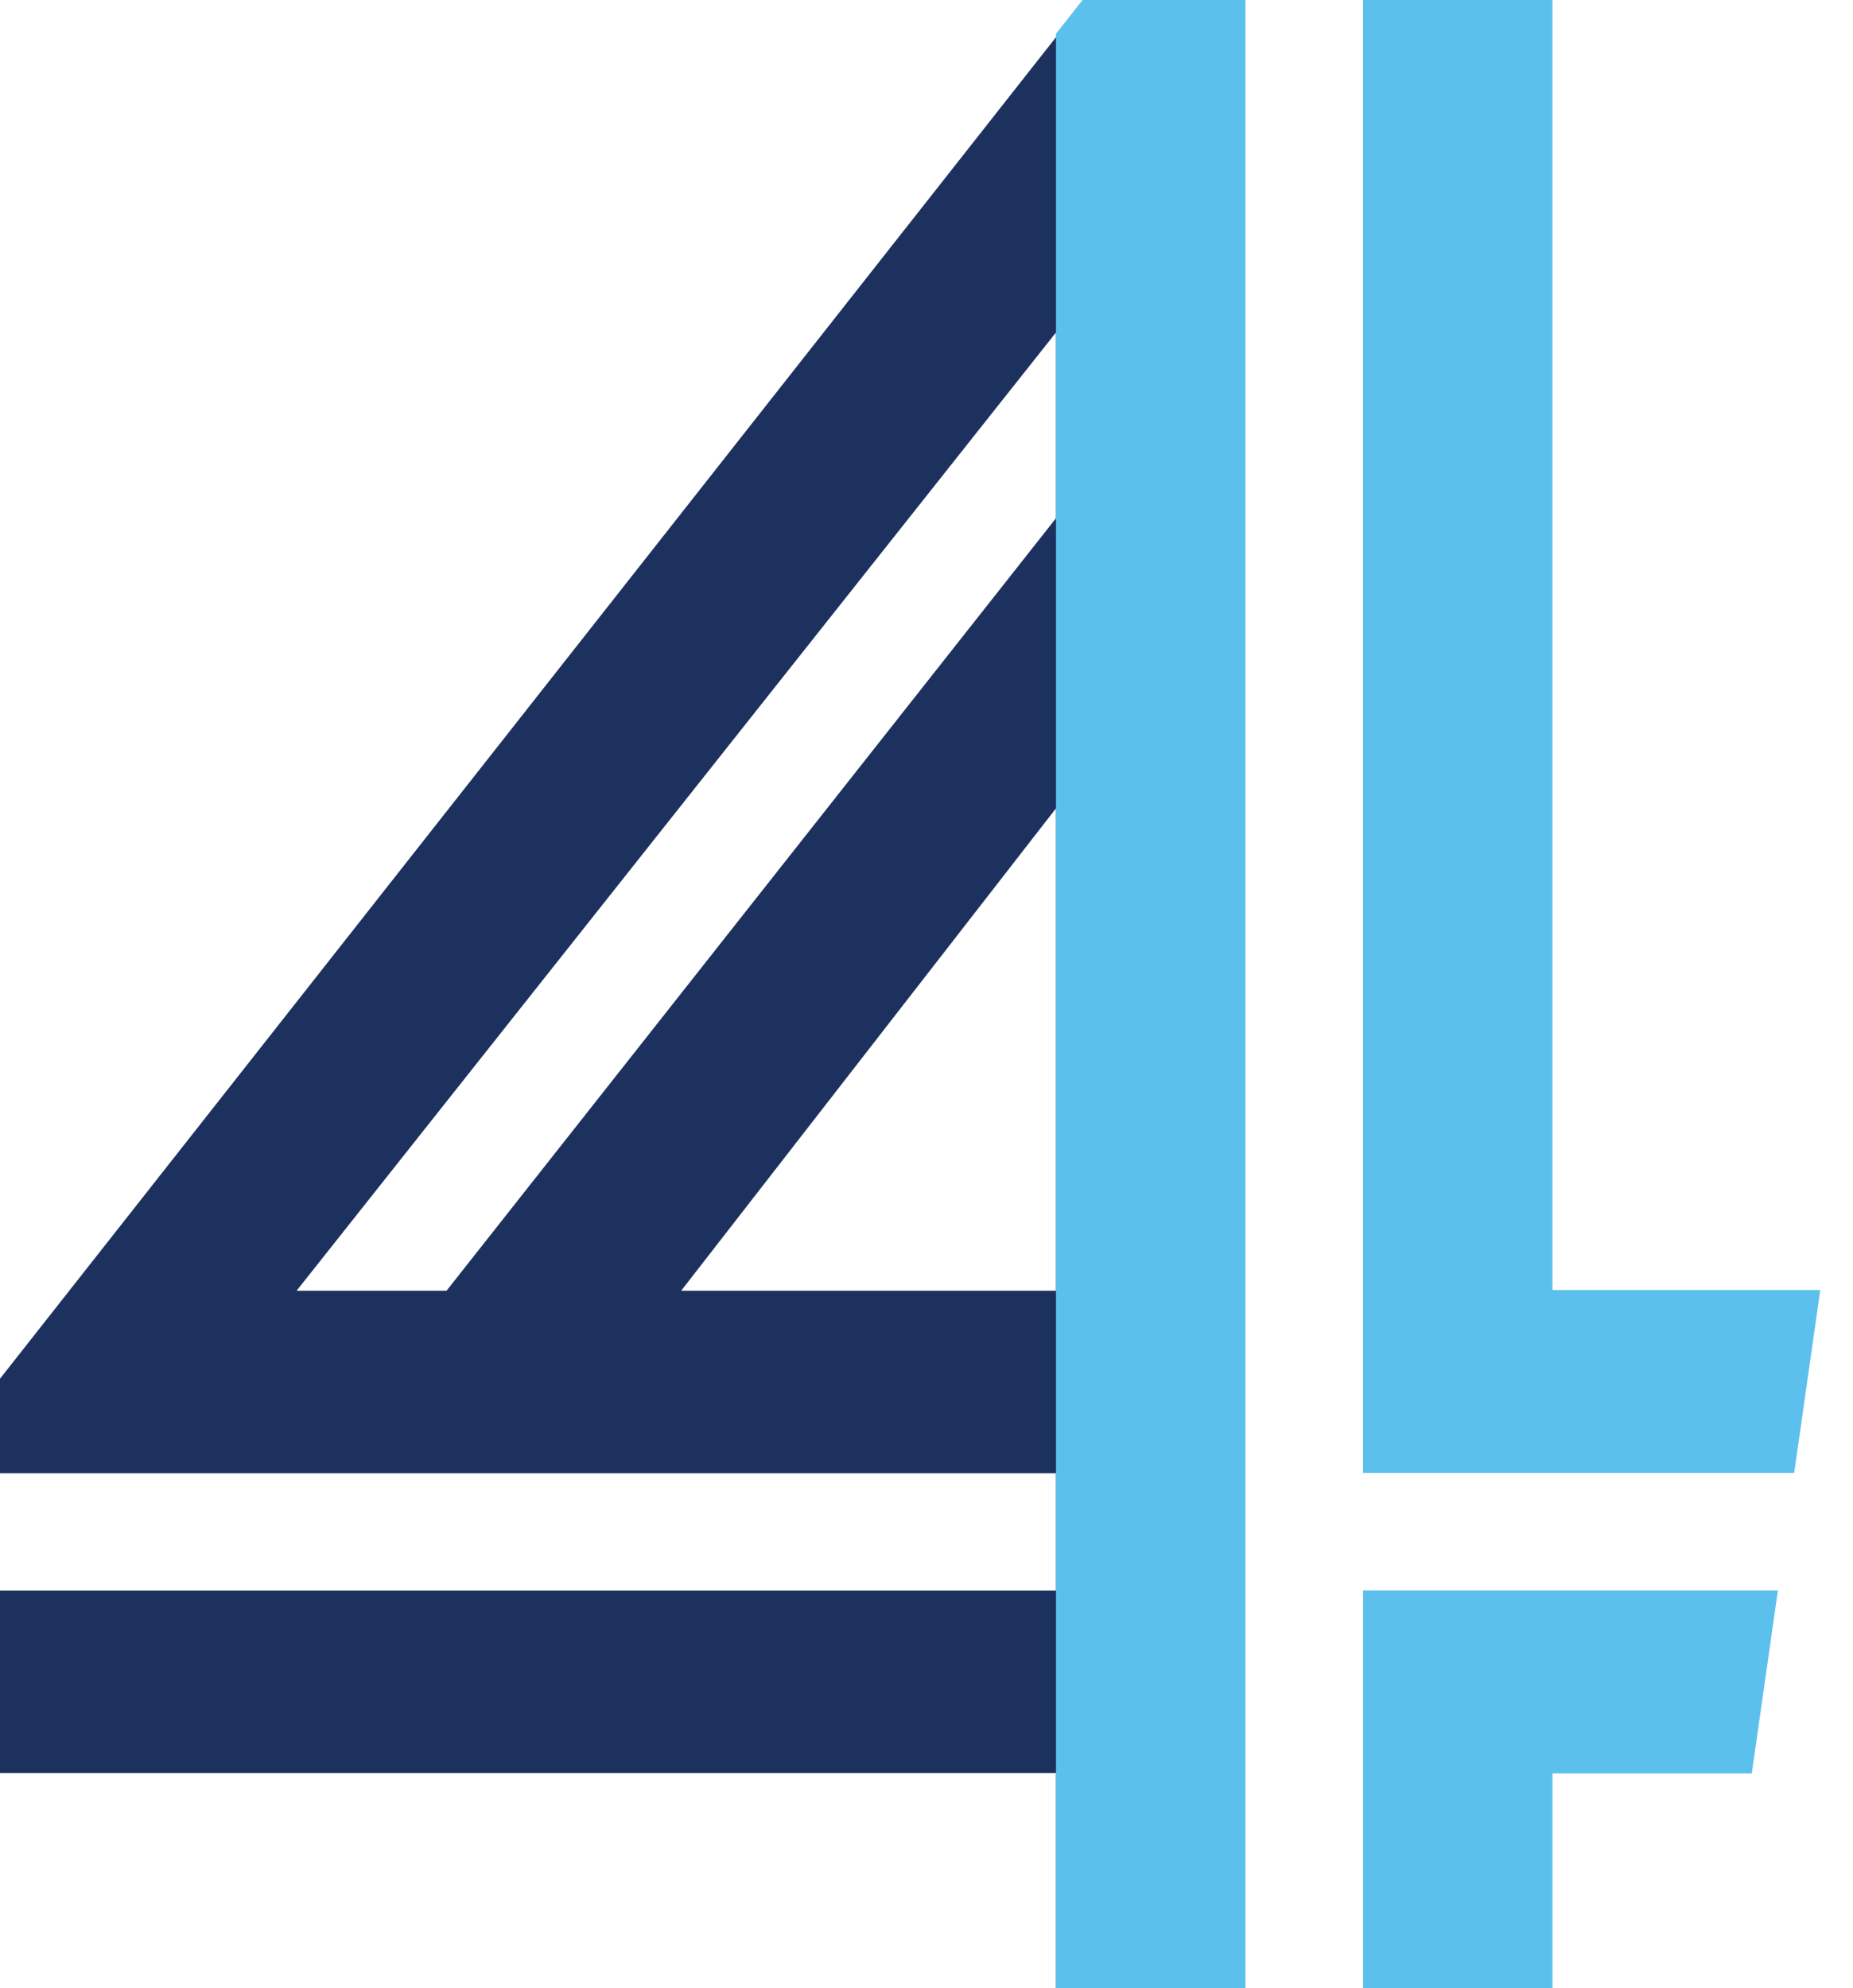
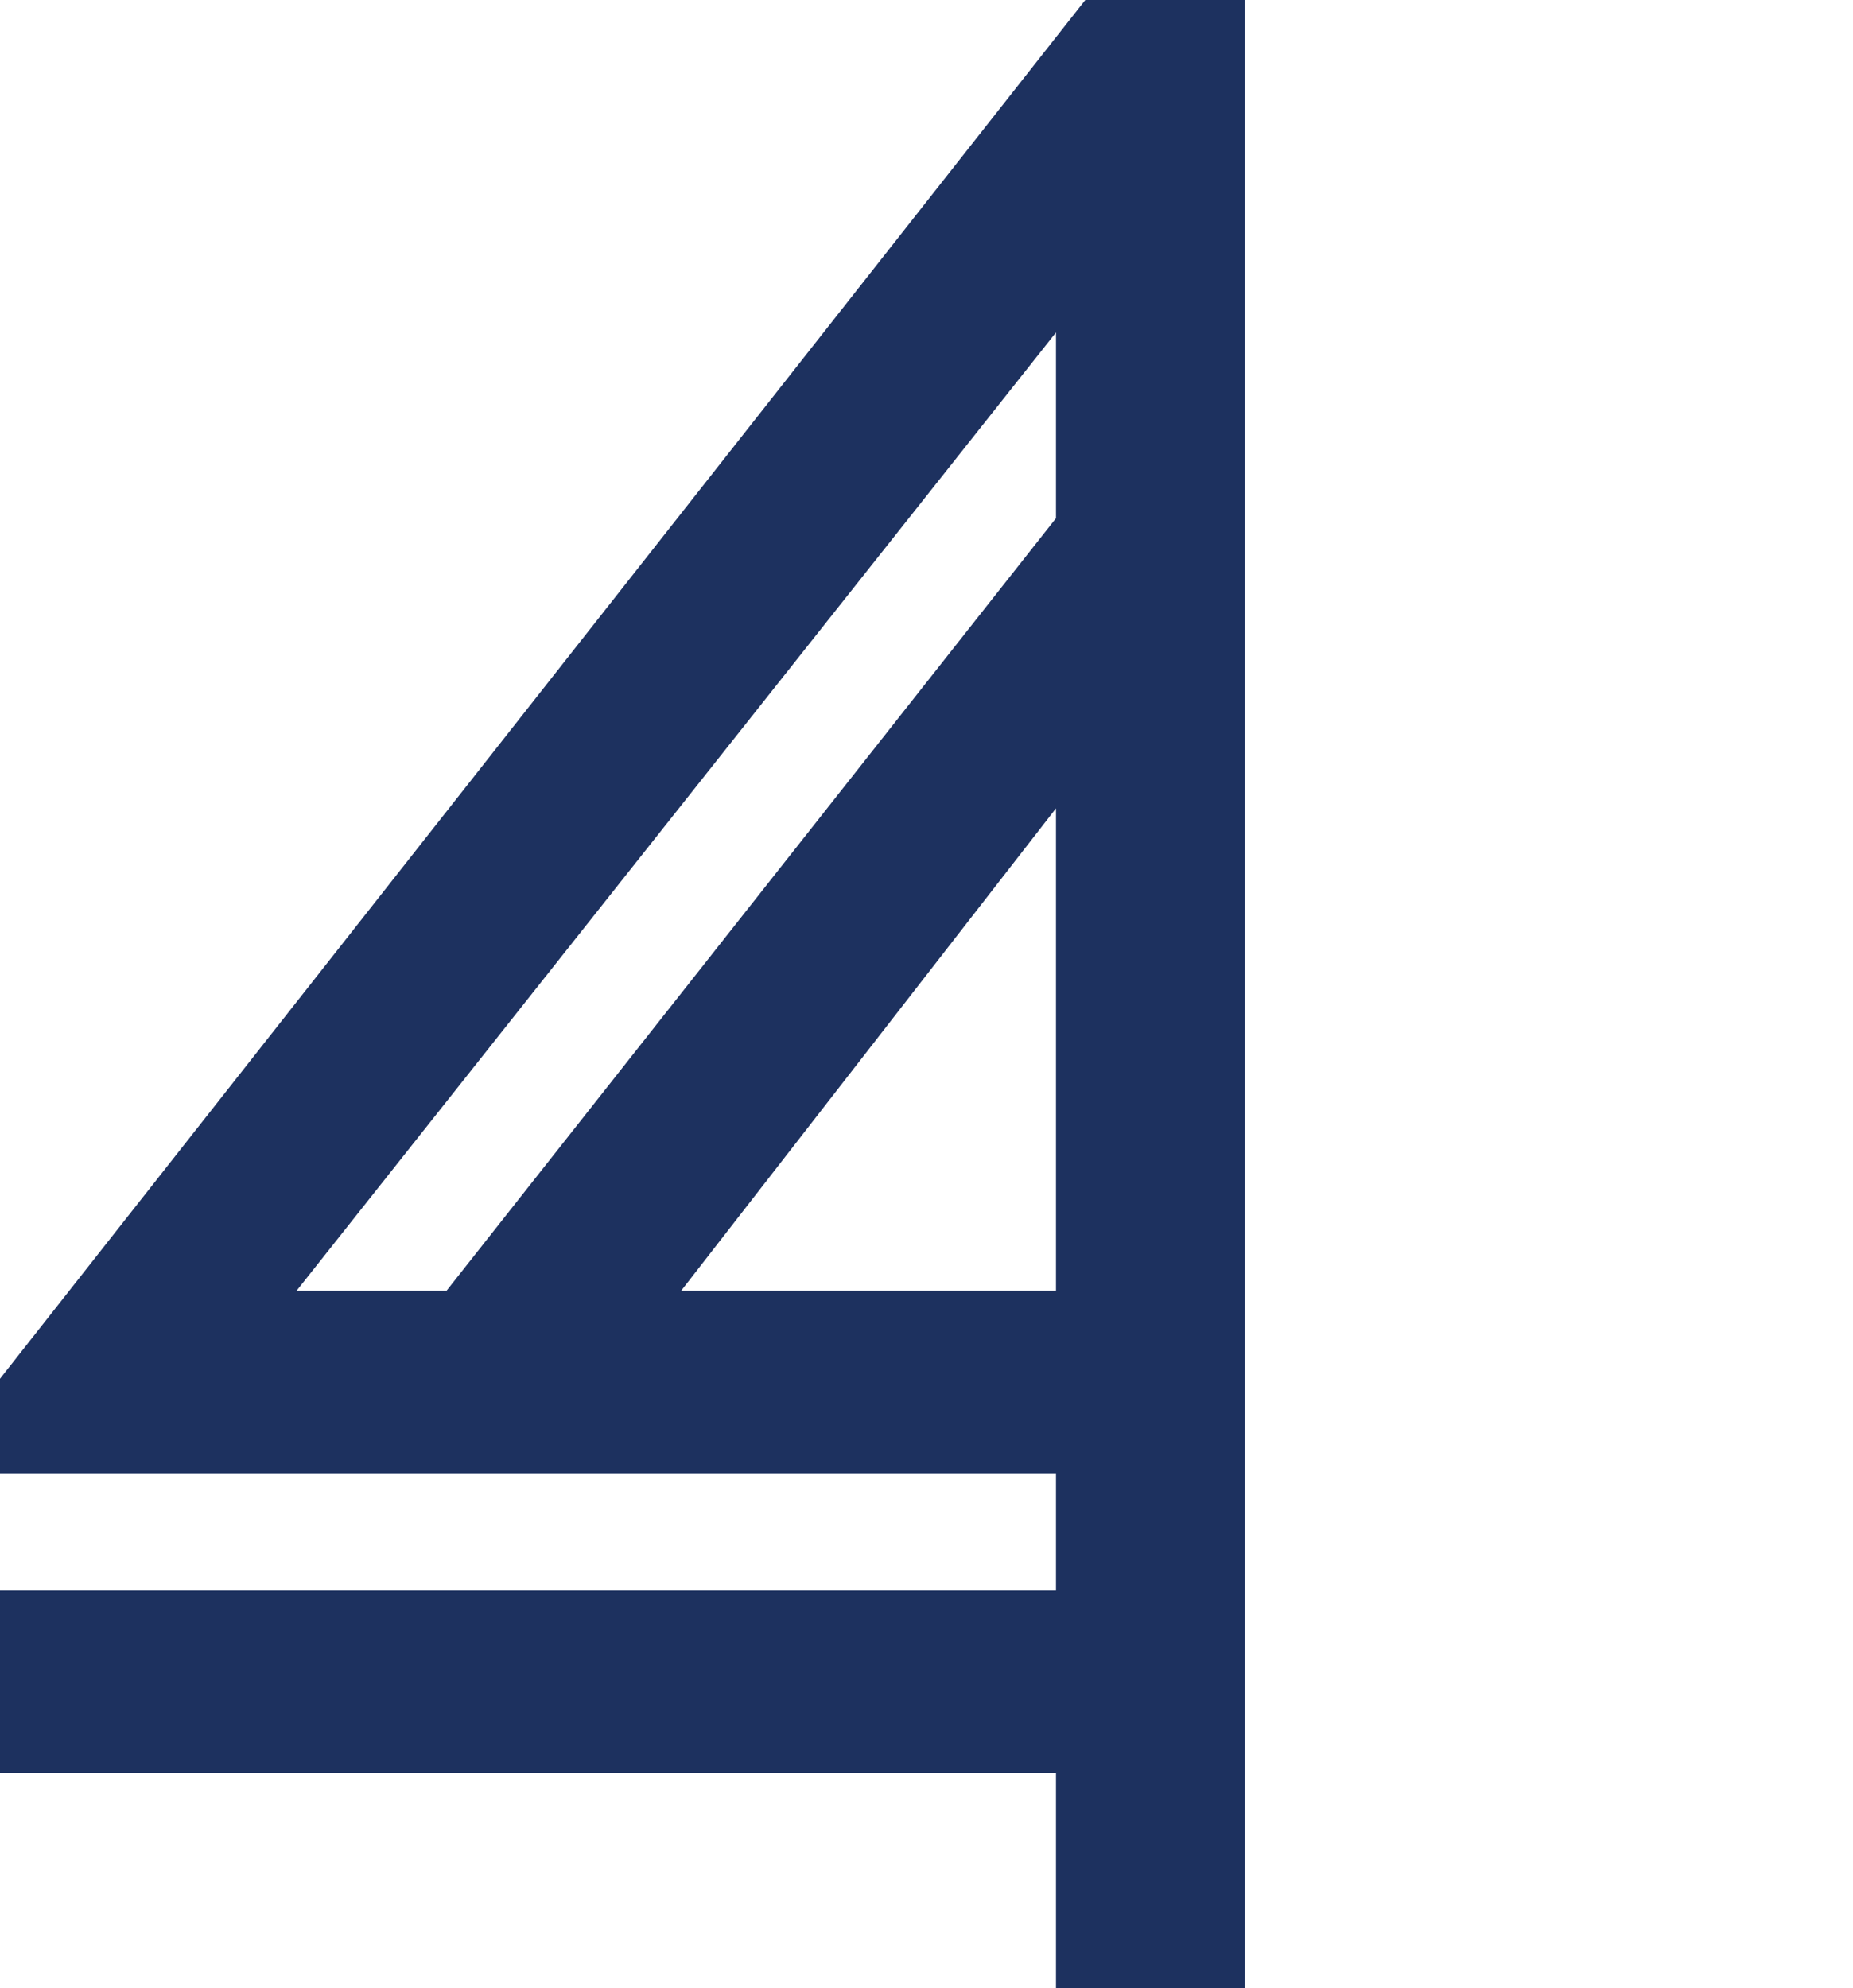
<svg xmlns="http://www.w3.org/2000/svg" id="Layer_2" data-name="Layer 2" viewBox="0 0 398.91 428">
  <defs>
    <style>
      .cls-1 {
        fill: none;
      }

      .cls-2 {
        fill: #1d315f;
      }

      .cls-3 {
        clip-path: url(#clippath);
      }

      .cls-4 {
        fill: #5cc0ed;
      }
    </style>
    <clipPath id="clippath">
      <rect class="cls-1" x="227.33" width="171.58" height="428" />
    </clipPath>
  </defs>
  <g id="Layer_1-2" data-name="Layer 1">
    <path class="cls-2" d="M227.33,428v-46.31H0v-39.29h227.33v-25.26H0v-20.35L233.64,0h34.38v428h-40.7ZM63.85,277.85h32.28L227.33,111.56v-39.99L63.85,277.85ZM227.33,277.85v-103.84l-80.69,103.84h80.69Z" />
    <g class="cls-3">
-       <path class="cls-4" d="M227.33,428.17v-46.41H-.5v-39.38h227.83v-25.31H-.5v-20.39L233.66-.77h34.46v428.94h-40.79ZM63.49,277.69h32.35L227.33,111.04v-40.08L63.49,277.69ZM227.33,277.69v-104.07l-80.86,104.07h80.86ZM386.25,317.07h-92.82V-.77h40.78v278.46h57.66l-5.62,39.38ZM377.11,381.76h-42.89v46.41h-40.78v-85.79h89.3l-5.62,39.38Z" />
-     </g>
+       </g>
  </g>
</svg>